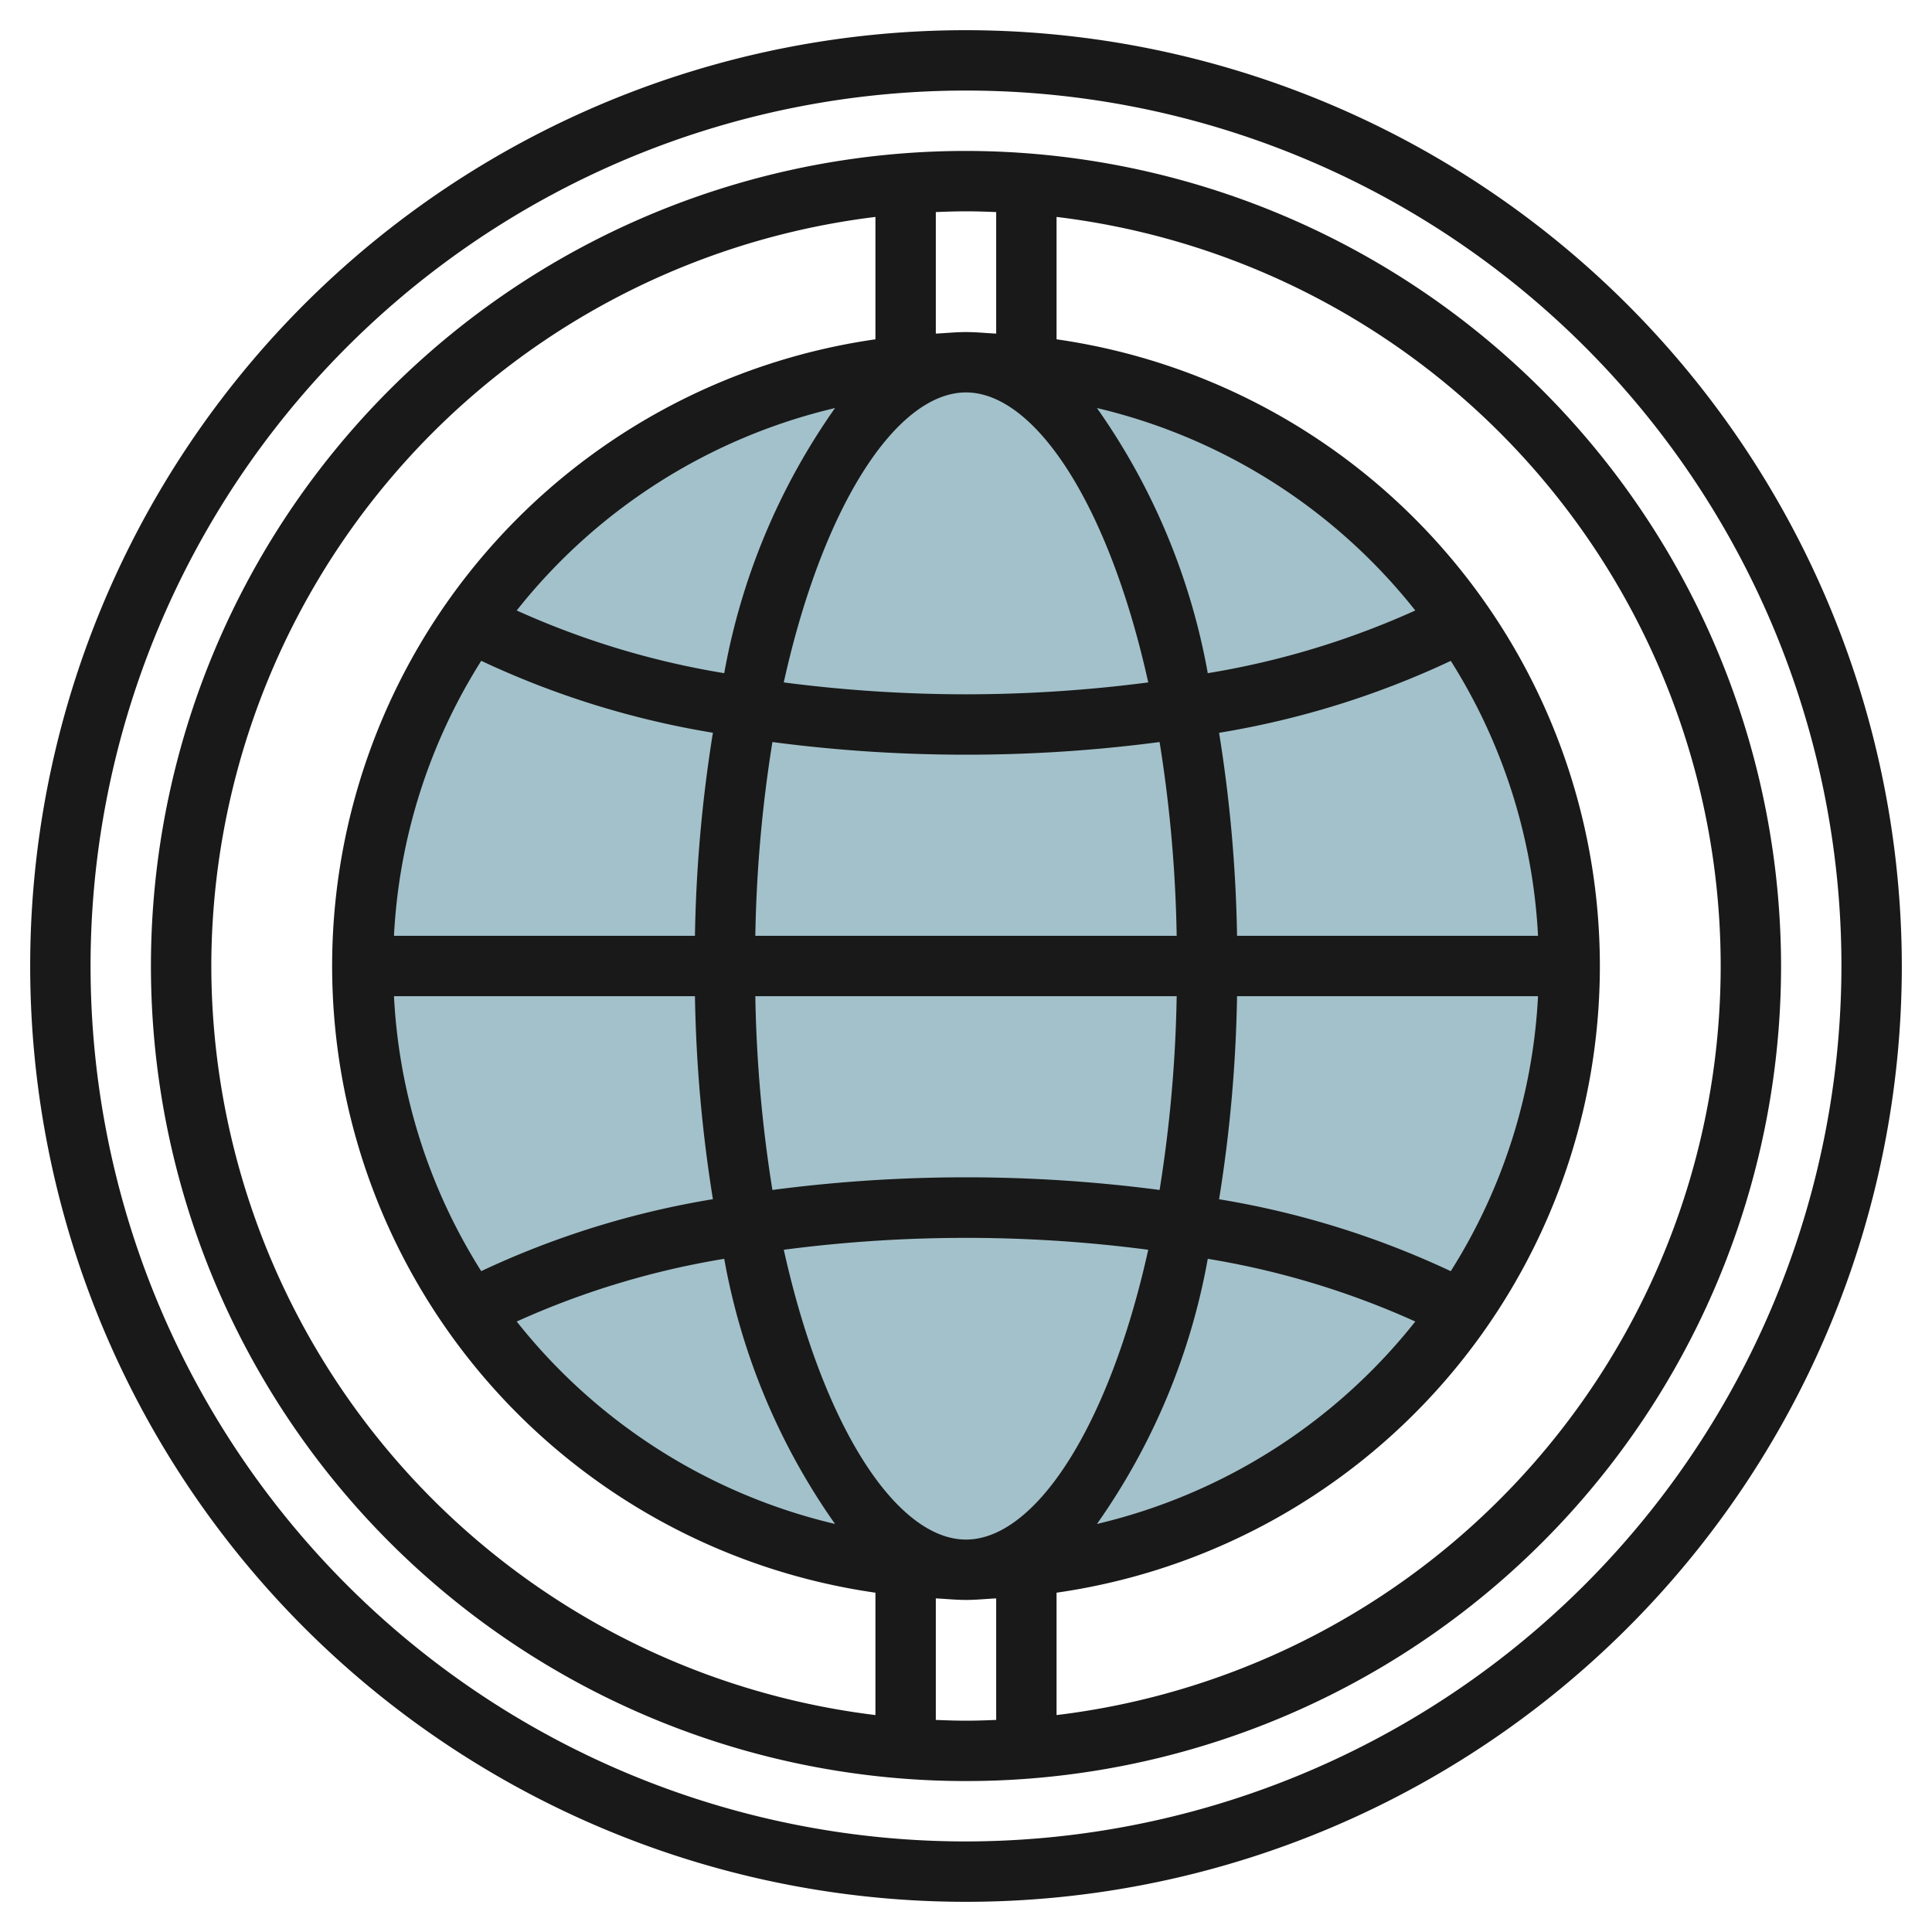
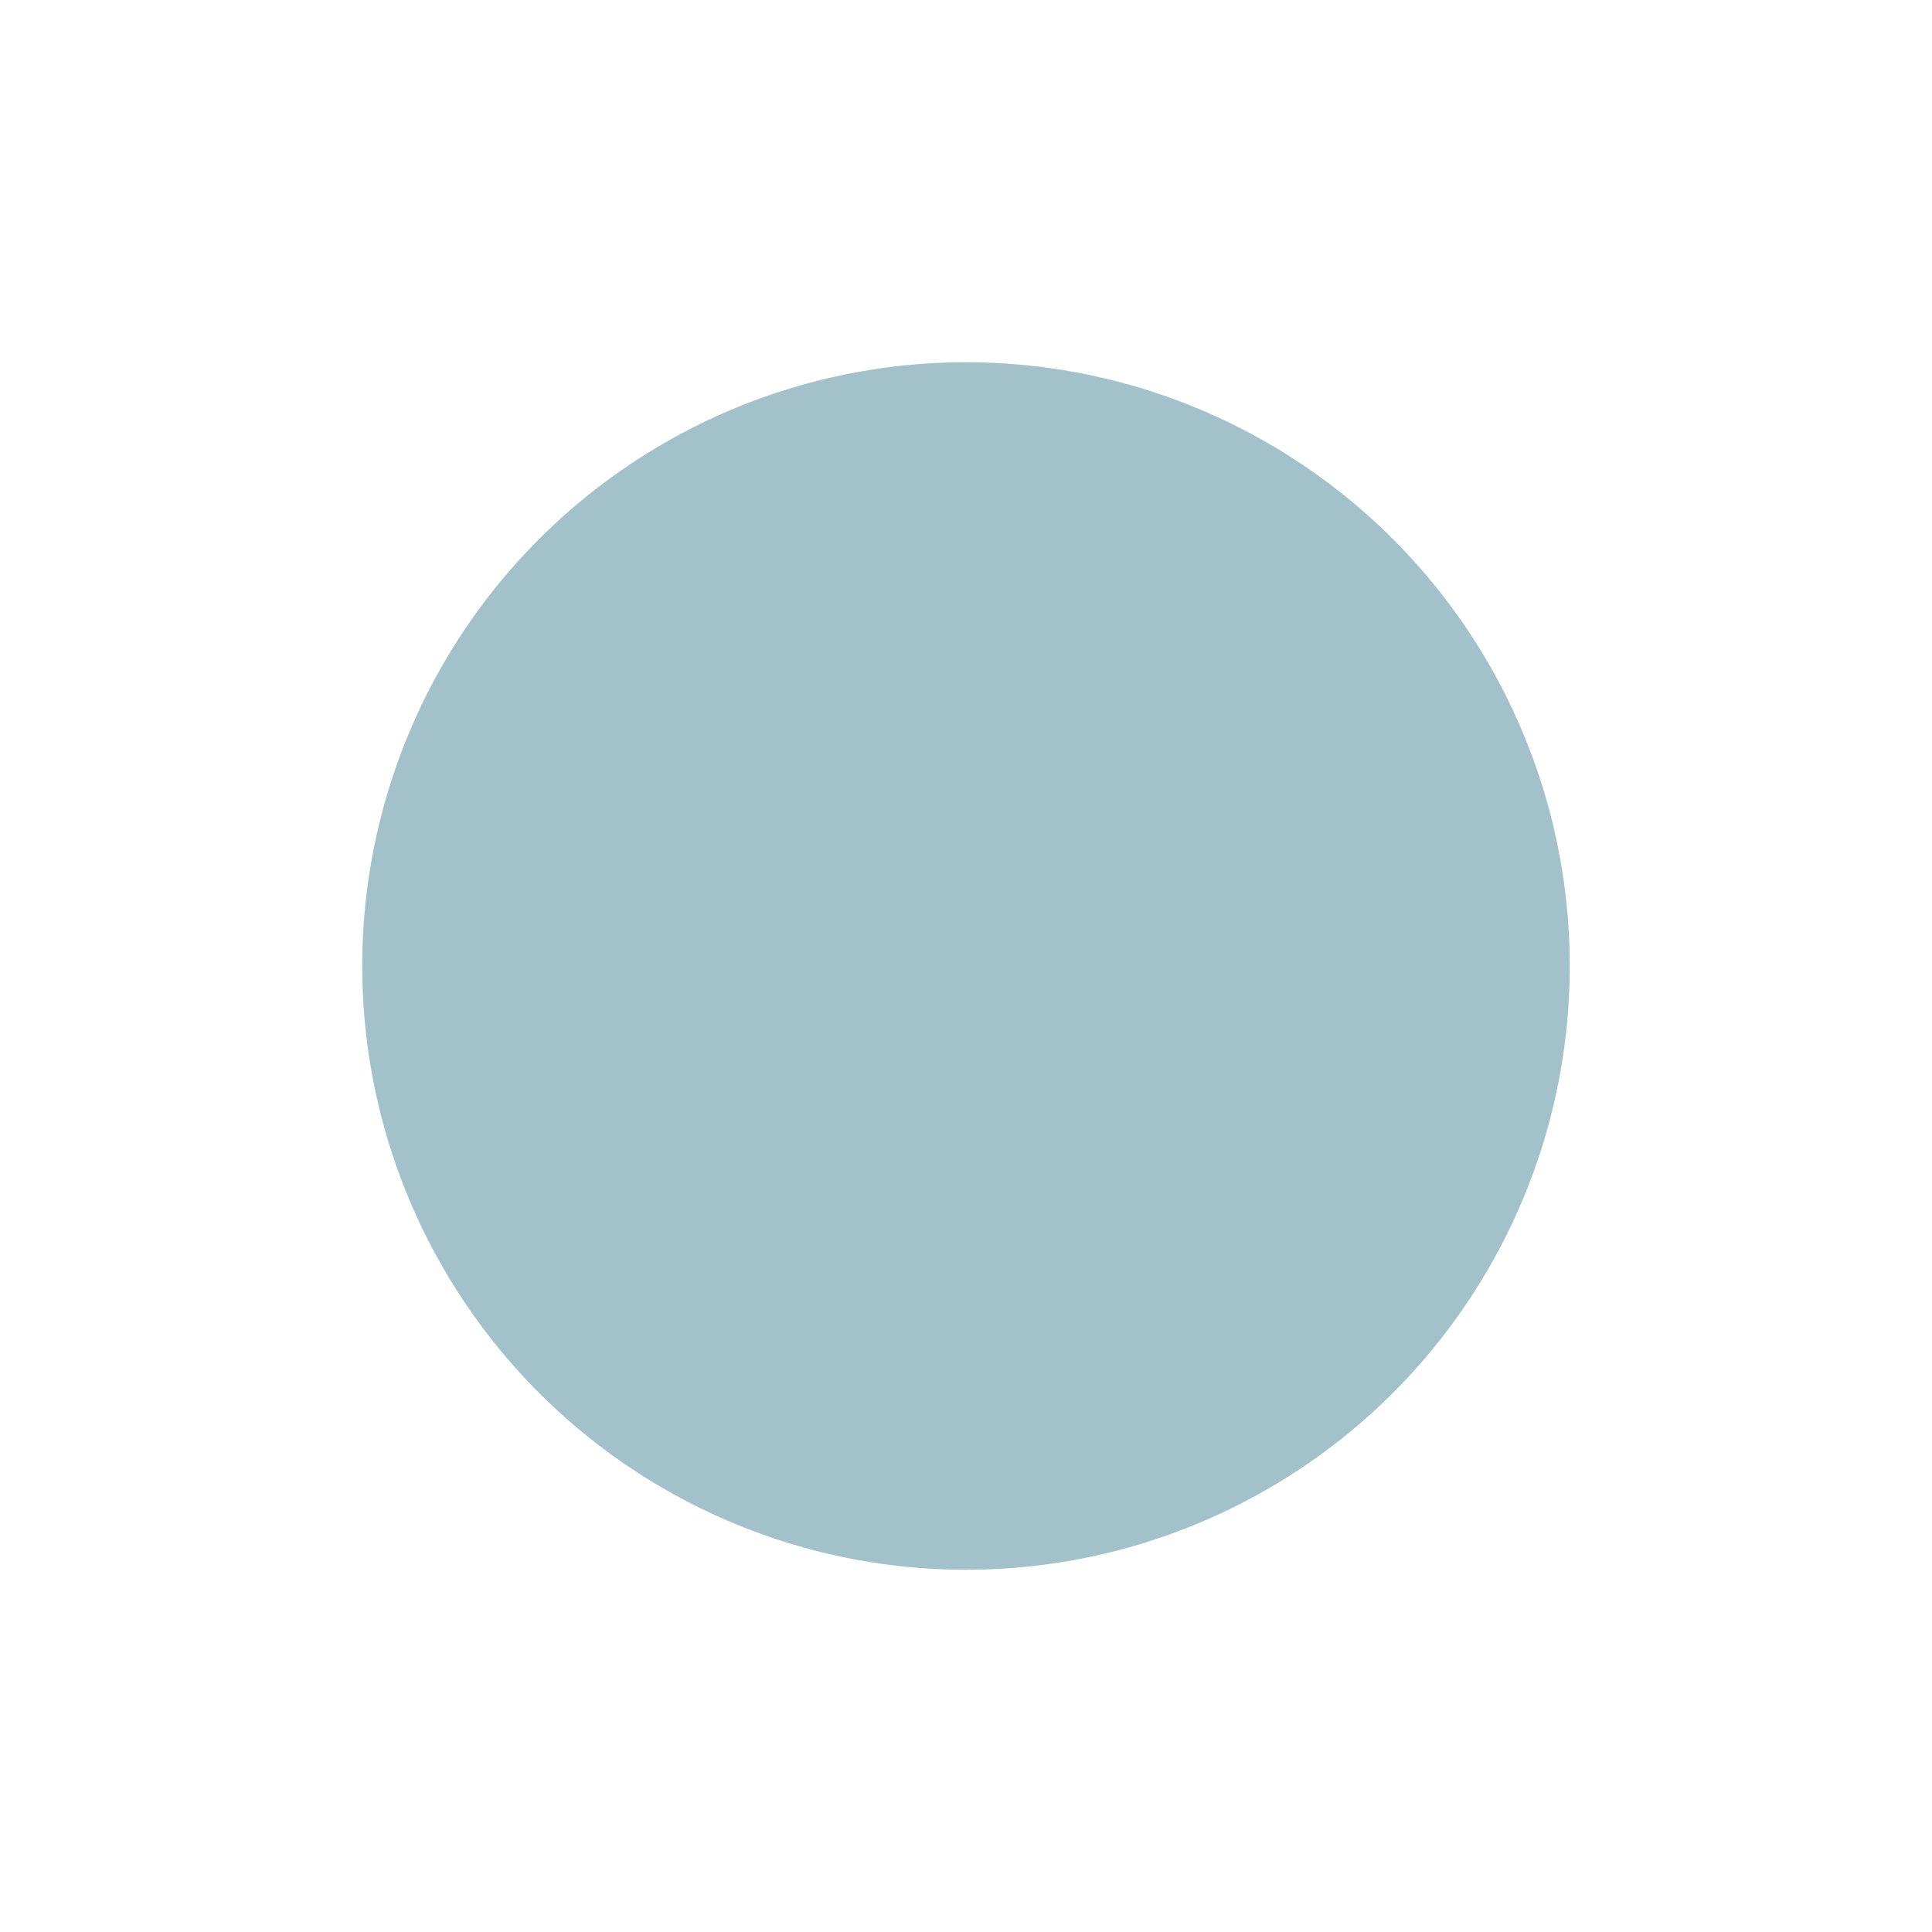
<svg xmlns="http://www.w3.org/2000/svg" id="Layer_3" height="512" viewBox="0 0 64 64" width="512" data-name="Layer 3">
  <circle cx="32" cy="32" fill="#a3c1ca" r="20" />
  <g fill="#191919">
-     <path d="m32 1a31 31 0 1 0 31 31 31.035 31.035 0 0 0 -31-31zm0 60a29 29 0 1 1 29-29 29.033 29.033 0 0 1 -29 29z" />
-     <path d="m32 5a27 27 0 1 0 27 27 27.03 27.03 0 0 0 -27-27zm1 2.025v4.026c-.334-.016-.662-.051-1-.051s-.666.035-1 .051v-4.026c.332-.013.665-.025 1-.025s.668.012 1 .025zm5.037 15.581a47.014 47.014 0 0 1 -6.037.394 47.014 47.014 0 0 1 -6.037-.394c1.314-5.928 3.764-9.606 6.037-9.606s4.723 3.678 6.037 9.606zm-13.016 8.394a45.087 45.087 0 0 1 .566-6.419 48.943 48.943 0 0 0 6.413.419 48.943 48.943 0 0 0 6.413-.419 45.087 45.087 0 0 1 .566 6.419zm13.958 2a45.087 45.087 0 0 1 -.566 6.419 49.287 49.287 0 0 0 -12.826 0 45.087 45.087 0 0 1 -.566-6.419zm-14.988-10.7a27.454 27.454 0 0 1 -6.874-2.077 19.012 19.012 0 0 1 10.545-6.706 21.948 21.948 0 0 0 -3.671 8.783zm-8.05-.41a29.1 29.1 0 0 0 7.675 2.383 47.054 47.054 0 0 0 -.595 6.727h-9.97a18.848 18.848 0 0 1 2.89-9.108zm7.08 11.11a47.054 47.054 0 0 0 .595 6.725 29.1 29.1 0 0 0 -7.675 2.383 18.848 18.848 0 0 1 -2.89-9.108zm.97 8.7a21.948 21.948 0 0 0 3.671 8.783 19.012 19.012 0 0 1 -10.545-6.706 27.454 27.454 0 0 1 6.874-2.077zm1.972-.3a46.447 46.447 0 0 1 12.074 0c-1.314 5.922-3.764 9.6-6.037 9.6s-4.723-3.678-6.037-9.606zm14.046.3a27.454 27.454 0 0 1 6.874 2.077 19.012 19.012 0 0 1 -10.545 6.706 21.948 21.948 0 0 0 3.671-8.783zm8.05.41a29.1 29.1 0 0 0 -7.675-2.383 47.054 47.054 0 0 0 .595-6.727h9.97a18.848 18.848 0 0 1 -2.89 9.108zm-7.08-11.11a47.054 47.054 0 0 0 -.595-6.725 29.1 29.1 0 0 0 7.675-2.383 18.848 18.848 0 0 1 2.89 9.108zm-.97-8.7a21.948 21.948 0 0 0 -3.671-8.783 19.012 19.012 0 0 1 10.545 6.706 27.454 27.454 0 0 1 -6.874 2.077zm-33.009 9.7a25.033 25.033 0 0 1 22-24.814v4.054a20.972 20.972 0 0 0 0 41.52v4.054a25.033 25.033 0 0 1 -22-24.814zm24 24.975v-4.026c.334.016.662.051 1 .051s.666-.035 1-.051v4.026c-.332.013-.665.025-1 .025s-.668-.012-1-.025zm4-.161v-4.054a20.972 20.972 0 0 0 0-41.52v-4.054a24.994 24.994 0 0 1 0 49.628z" />
-   </g>
+     </g>
</svg>